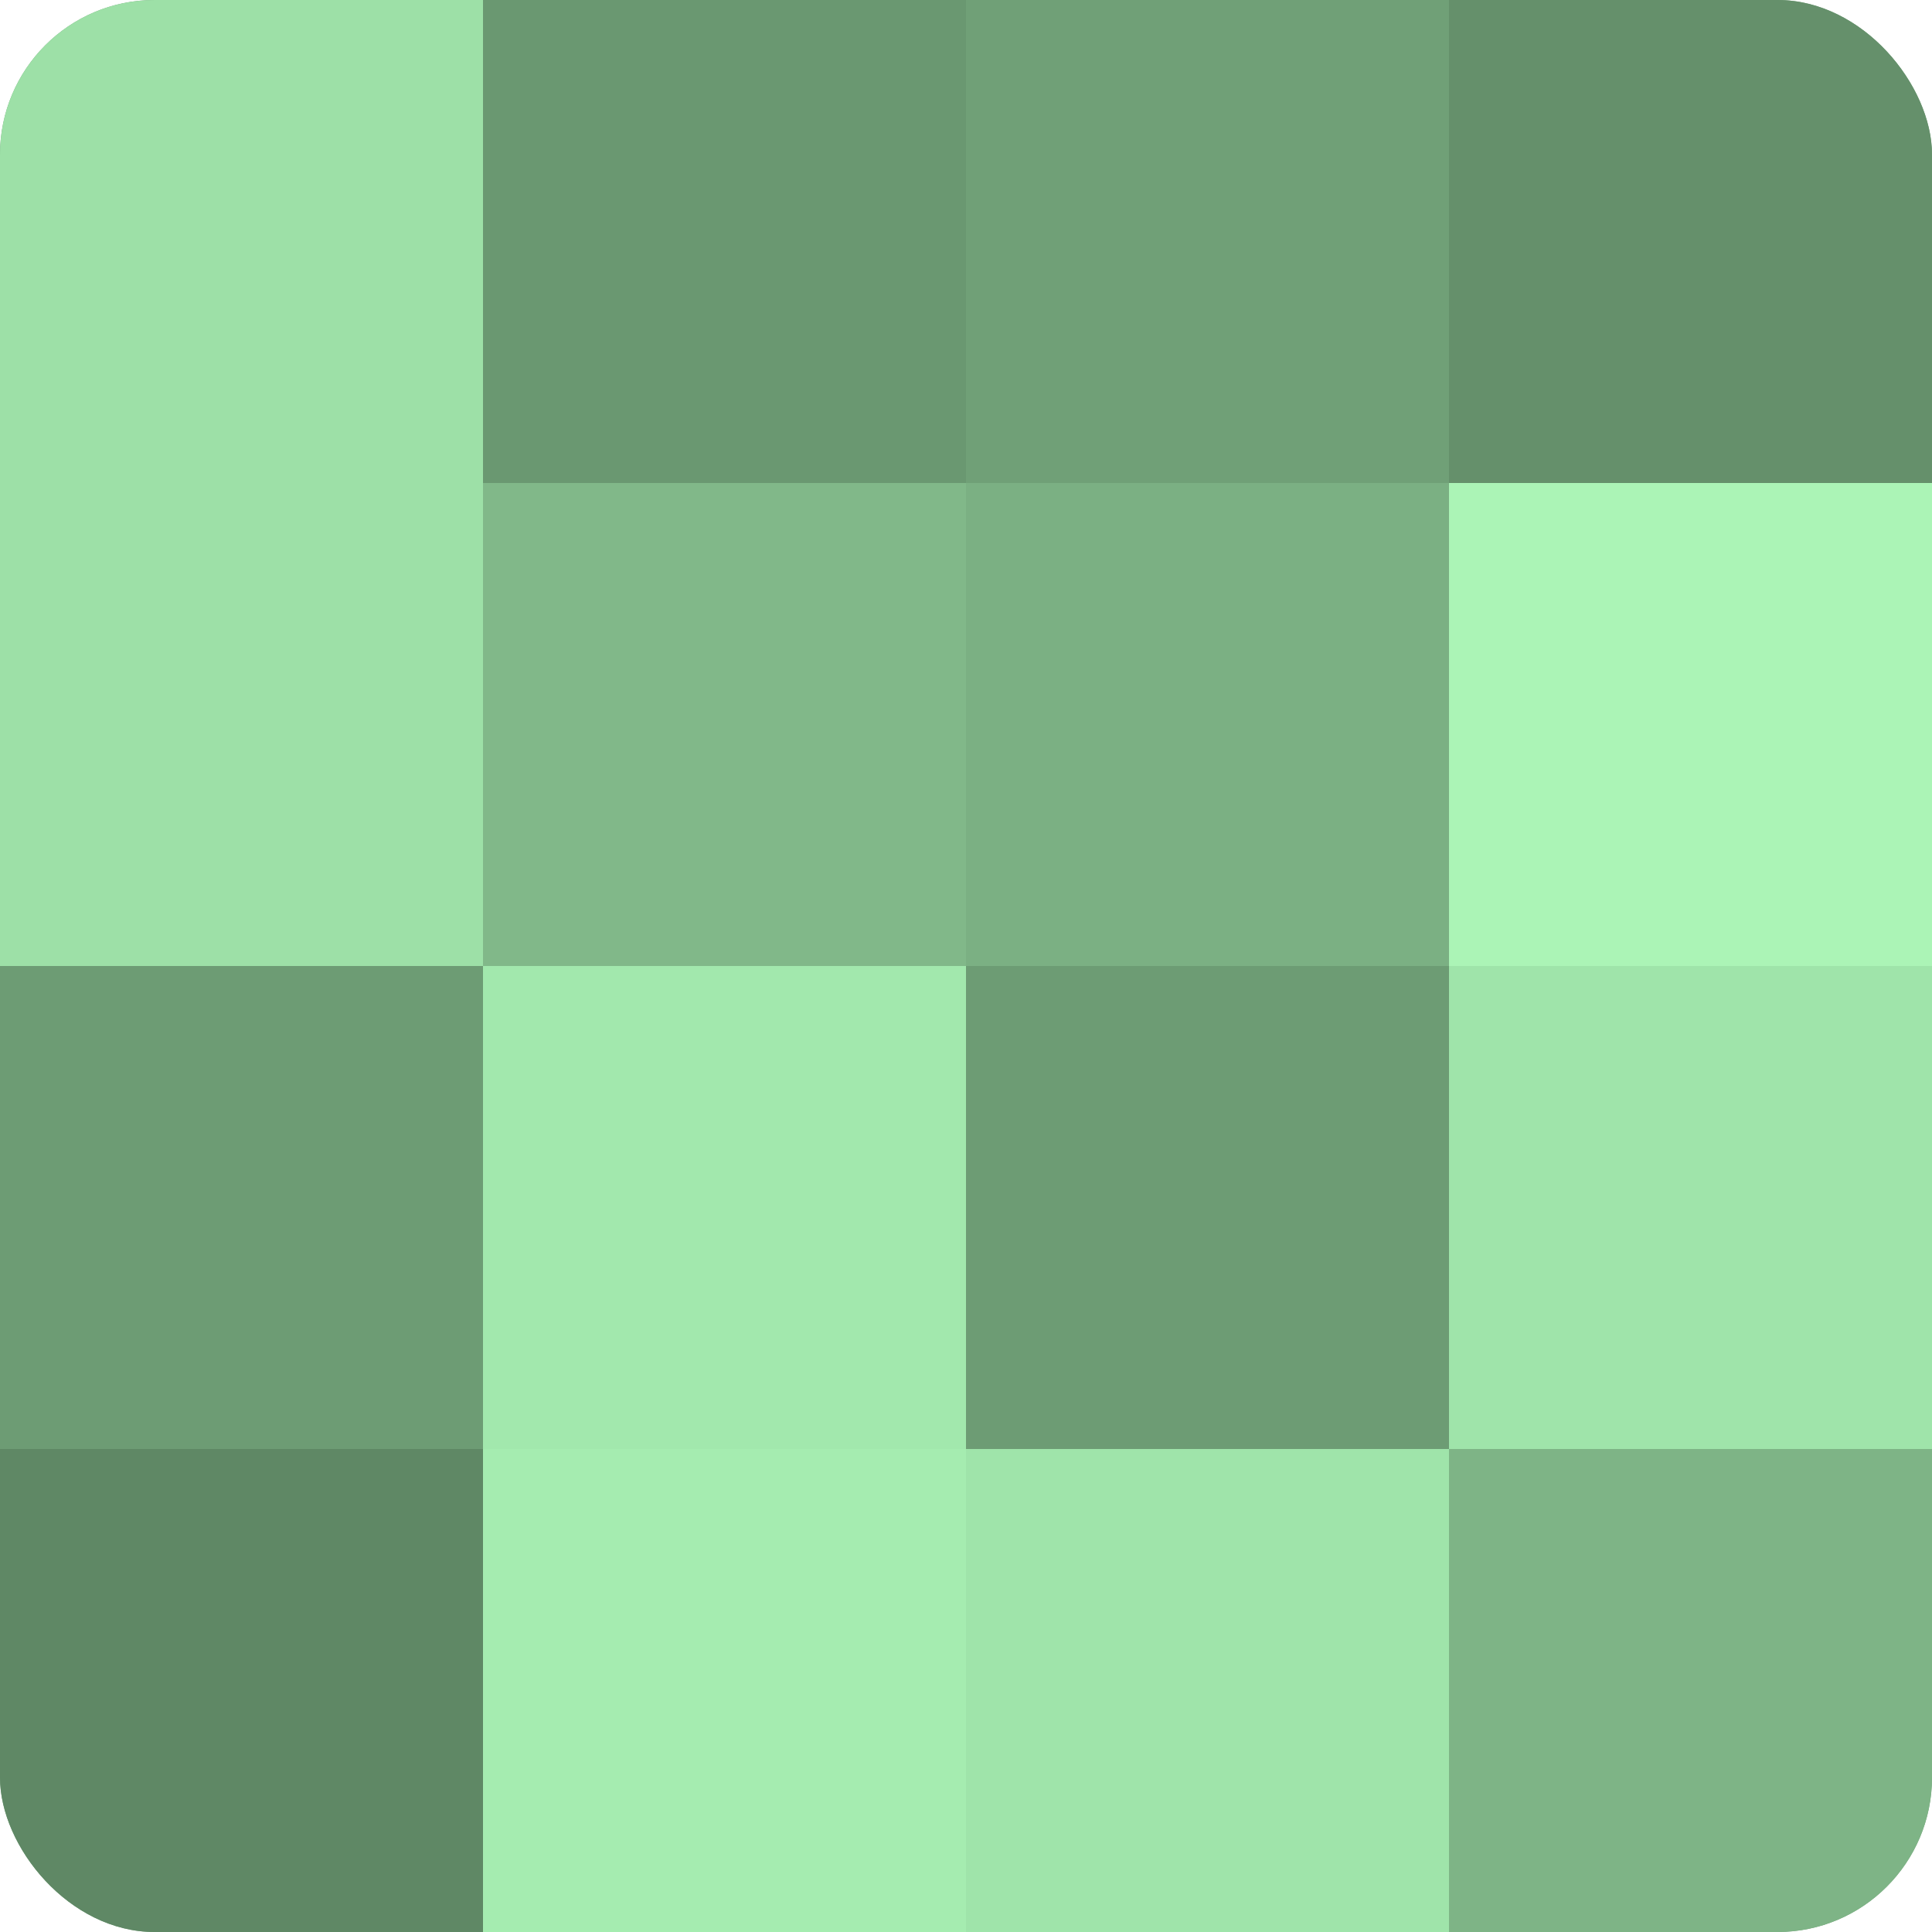
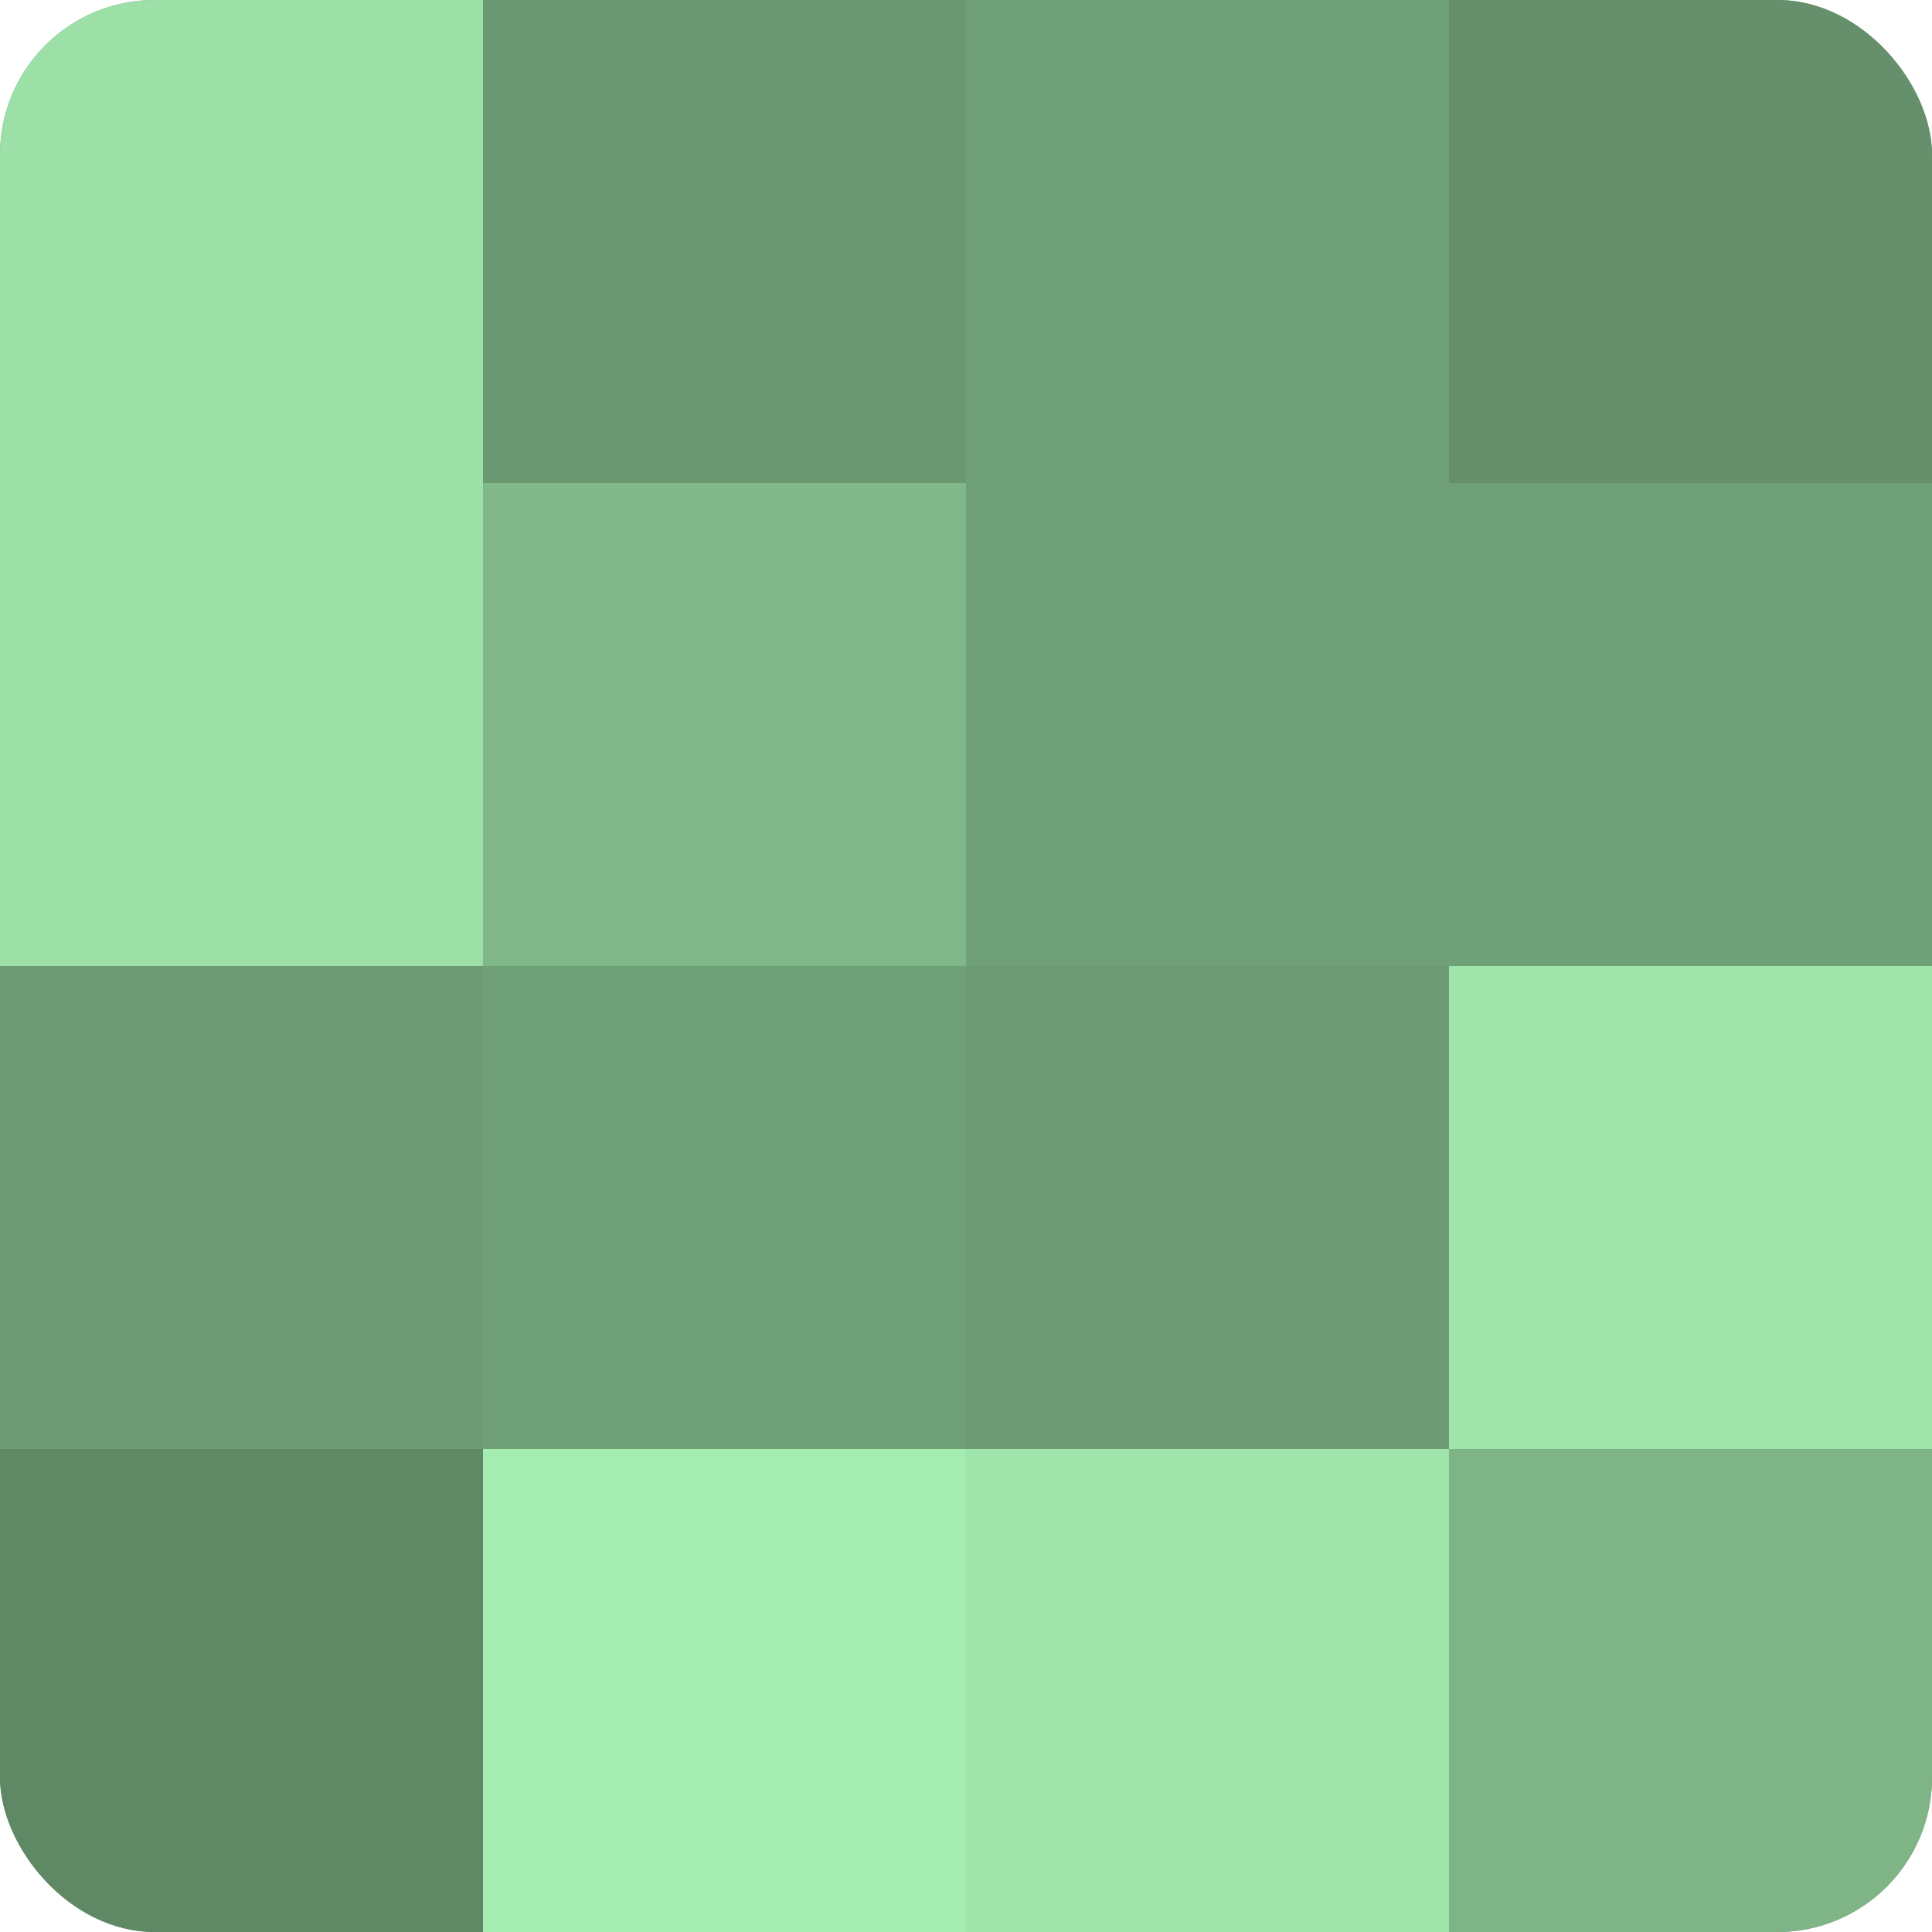
<svg xmlns="http://www.w3.org/2000/svg" width="60" height="60" viewBox="0 0 100 100" preserveAspectRatio="xMidYMid meet">
  <defs>
    <clipPath id="c" width="100" height="100">
      <rect width="100" height="100" rx="8" ry="8" />
    </clipPath>
  </defs>
  <g clip-path="url(#c)">
    <rect width="100" height="100" fill="#70a077" />
    <rect width="25" height="25" fill="#9de0a7" />
    <rect y="25" width="25" height="25" fill="#9de0a7" />
    <rect y="50" width="25" height="25" fill="#6d9c74" />
    <rect y="75" width="25" height="25" fill="#5f8865" />
    <rect x="25" width="25" height="25" fill="#6a9871" />
    <rect x="25" y="25" width="25" height="25" fill="#81b889" />
-     <rect x="25" y="50" width="25" height="25" fill="#a2e8ad" />
    <rect x="25" y="75" width="25" height="25" fill="#a5ecb0" />
    <rect x="50" width="25" height="25" fill="#70a077" />
-     <rect x="50" y="25" width="25" height="25" fill="#7bb083" />
    <rect x="50" y="50" width="25" height="25" fill="#6d9c74" />
    <rect x="50" y="75" width="25" height="25" fill="#9fe4aa" />
    <rect x="75" width="25" height="25" fill="#65906b" />
-     <rect x="75" y="25" width="25" height="25" fill="#abf4b6" />
    <rect x="75" y="50" width="25" height="25" fill="#9fe4aa" />
    <rect x="75" y="75" width="25" height="25" fill="#7eb486" />
  </g>
</svg>